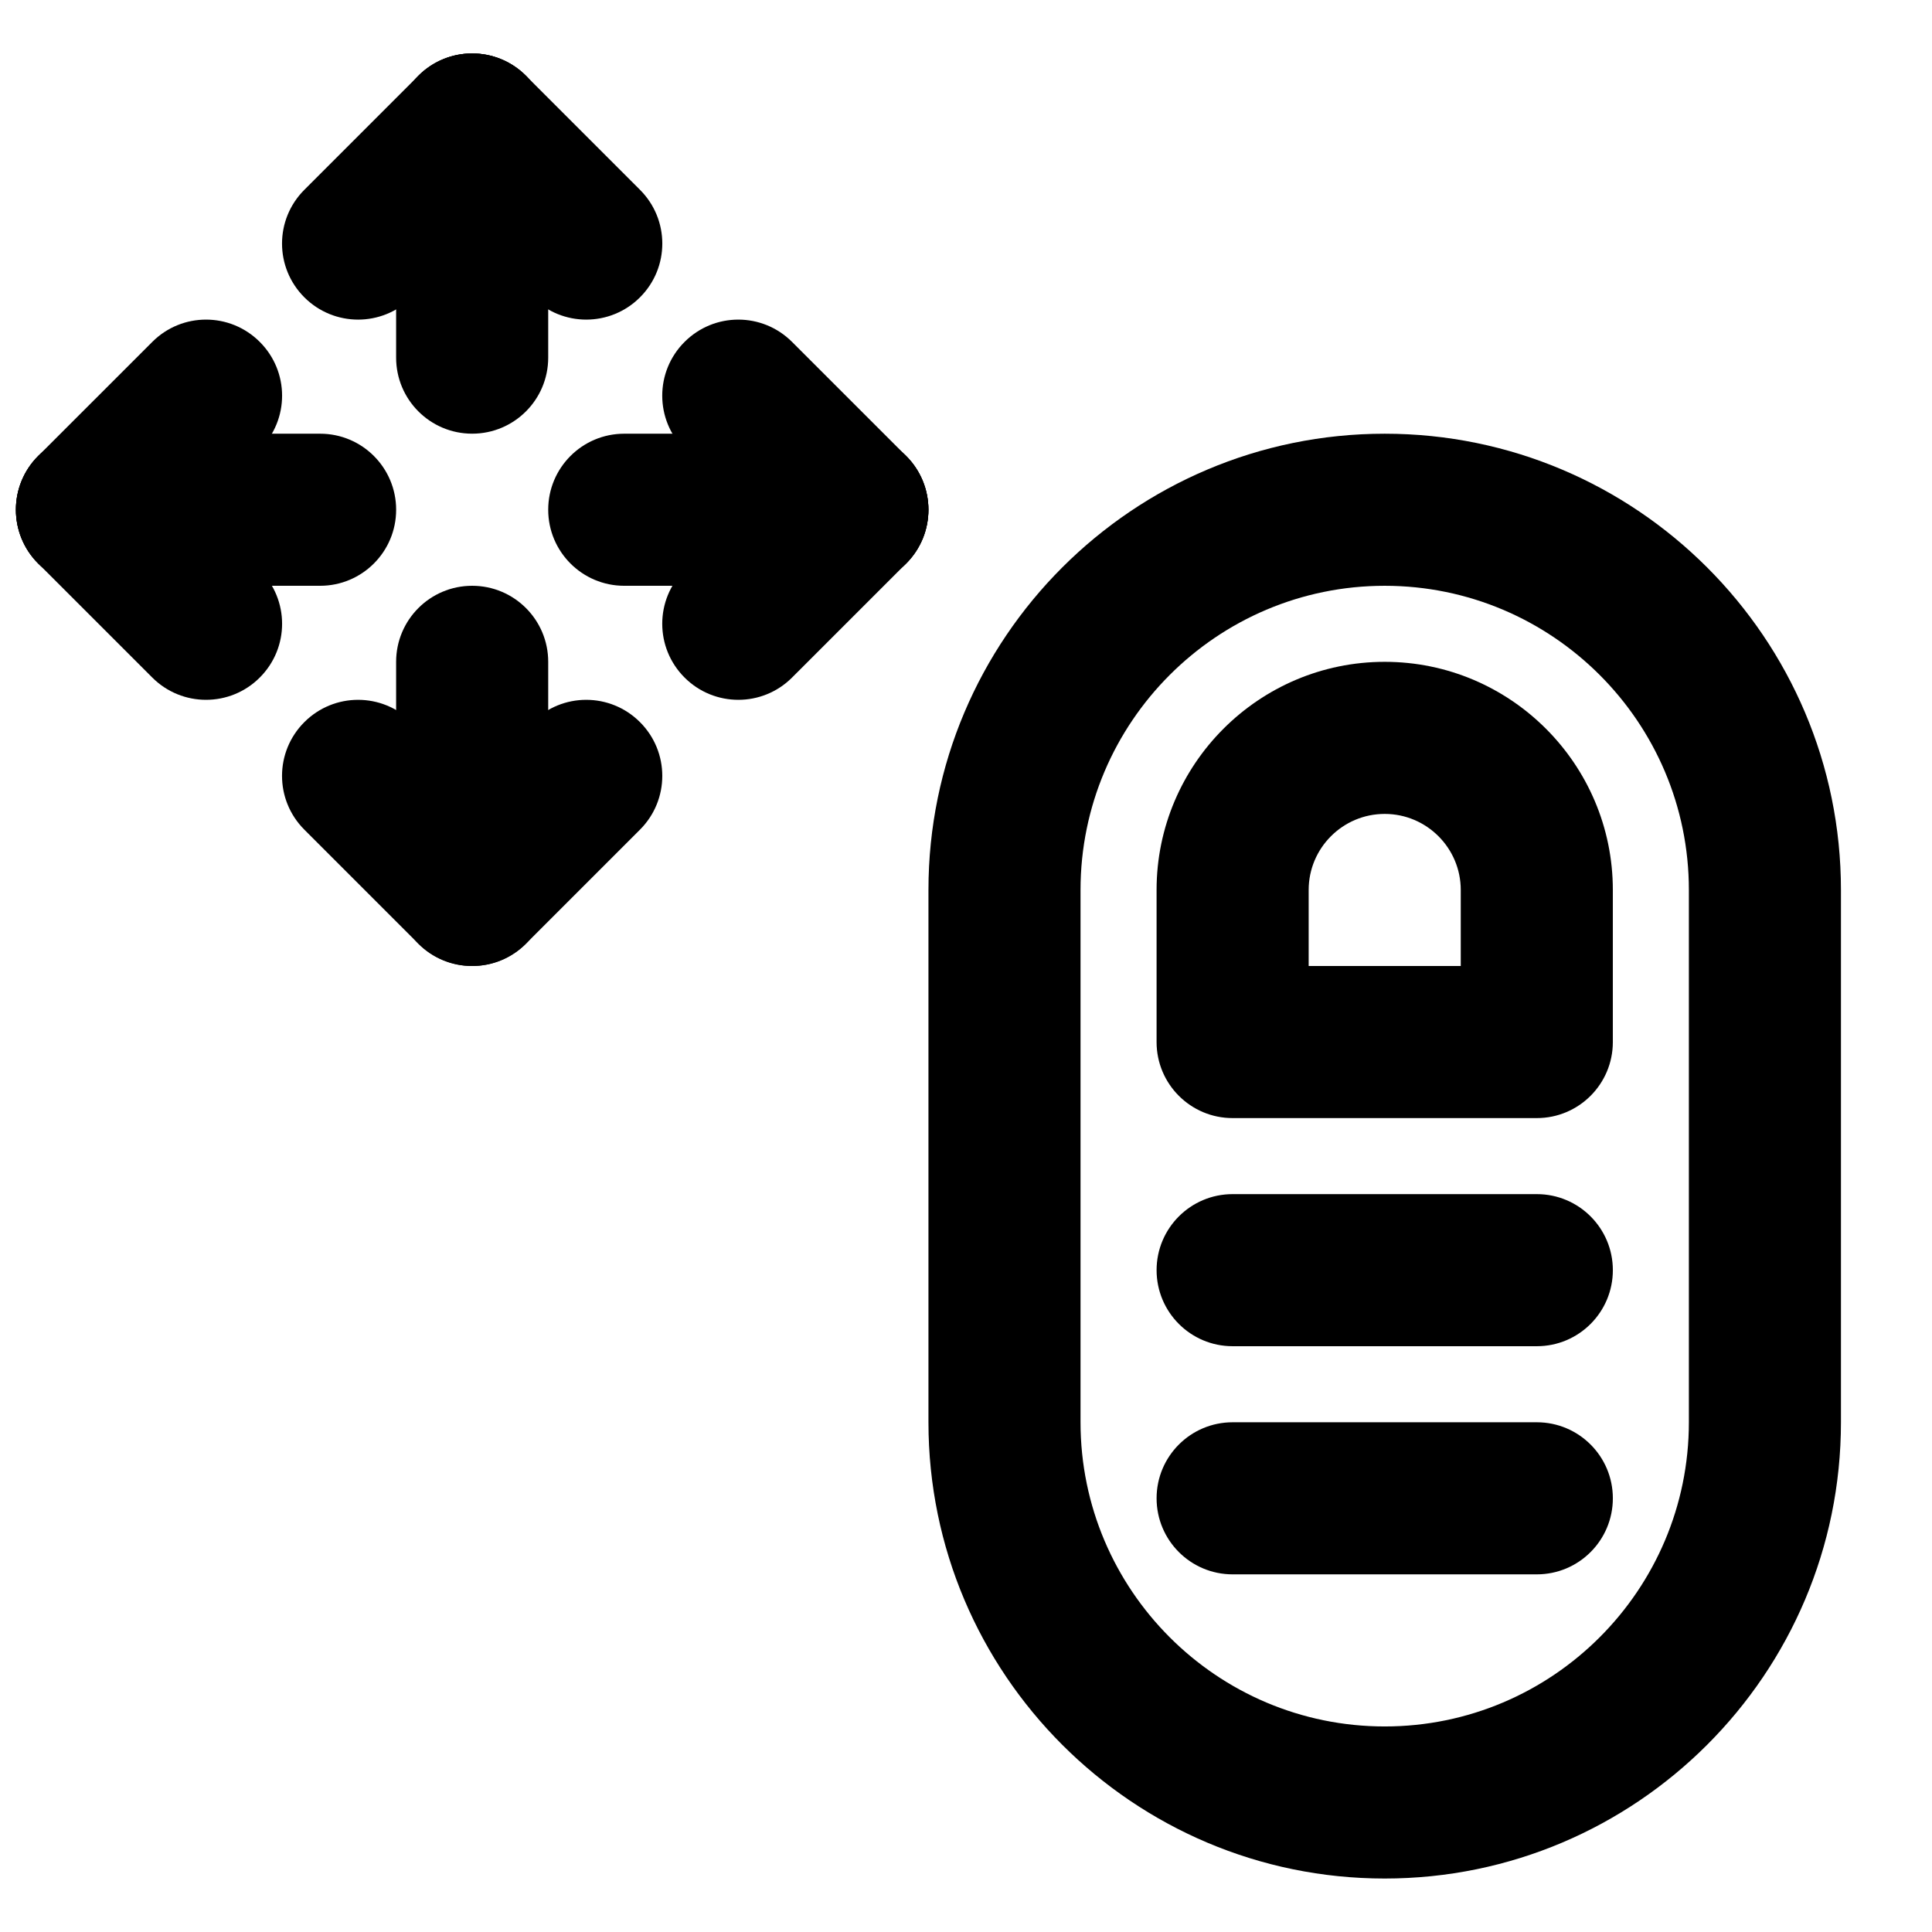
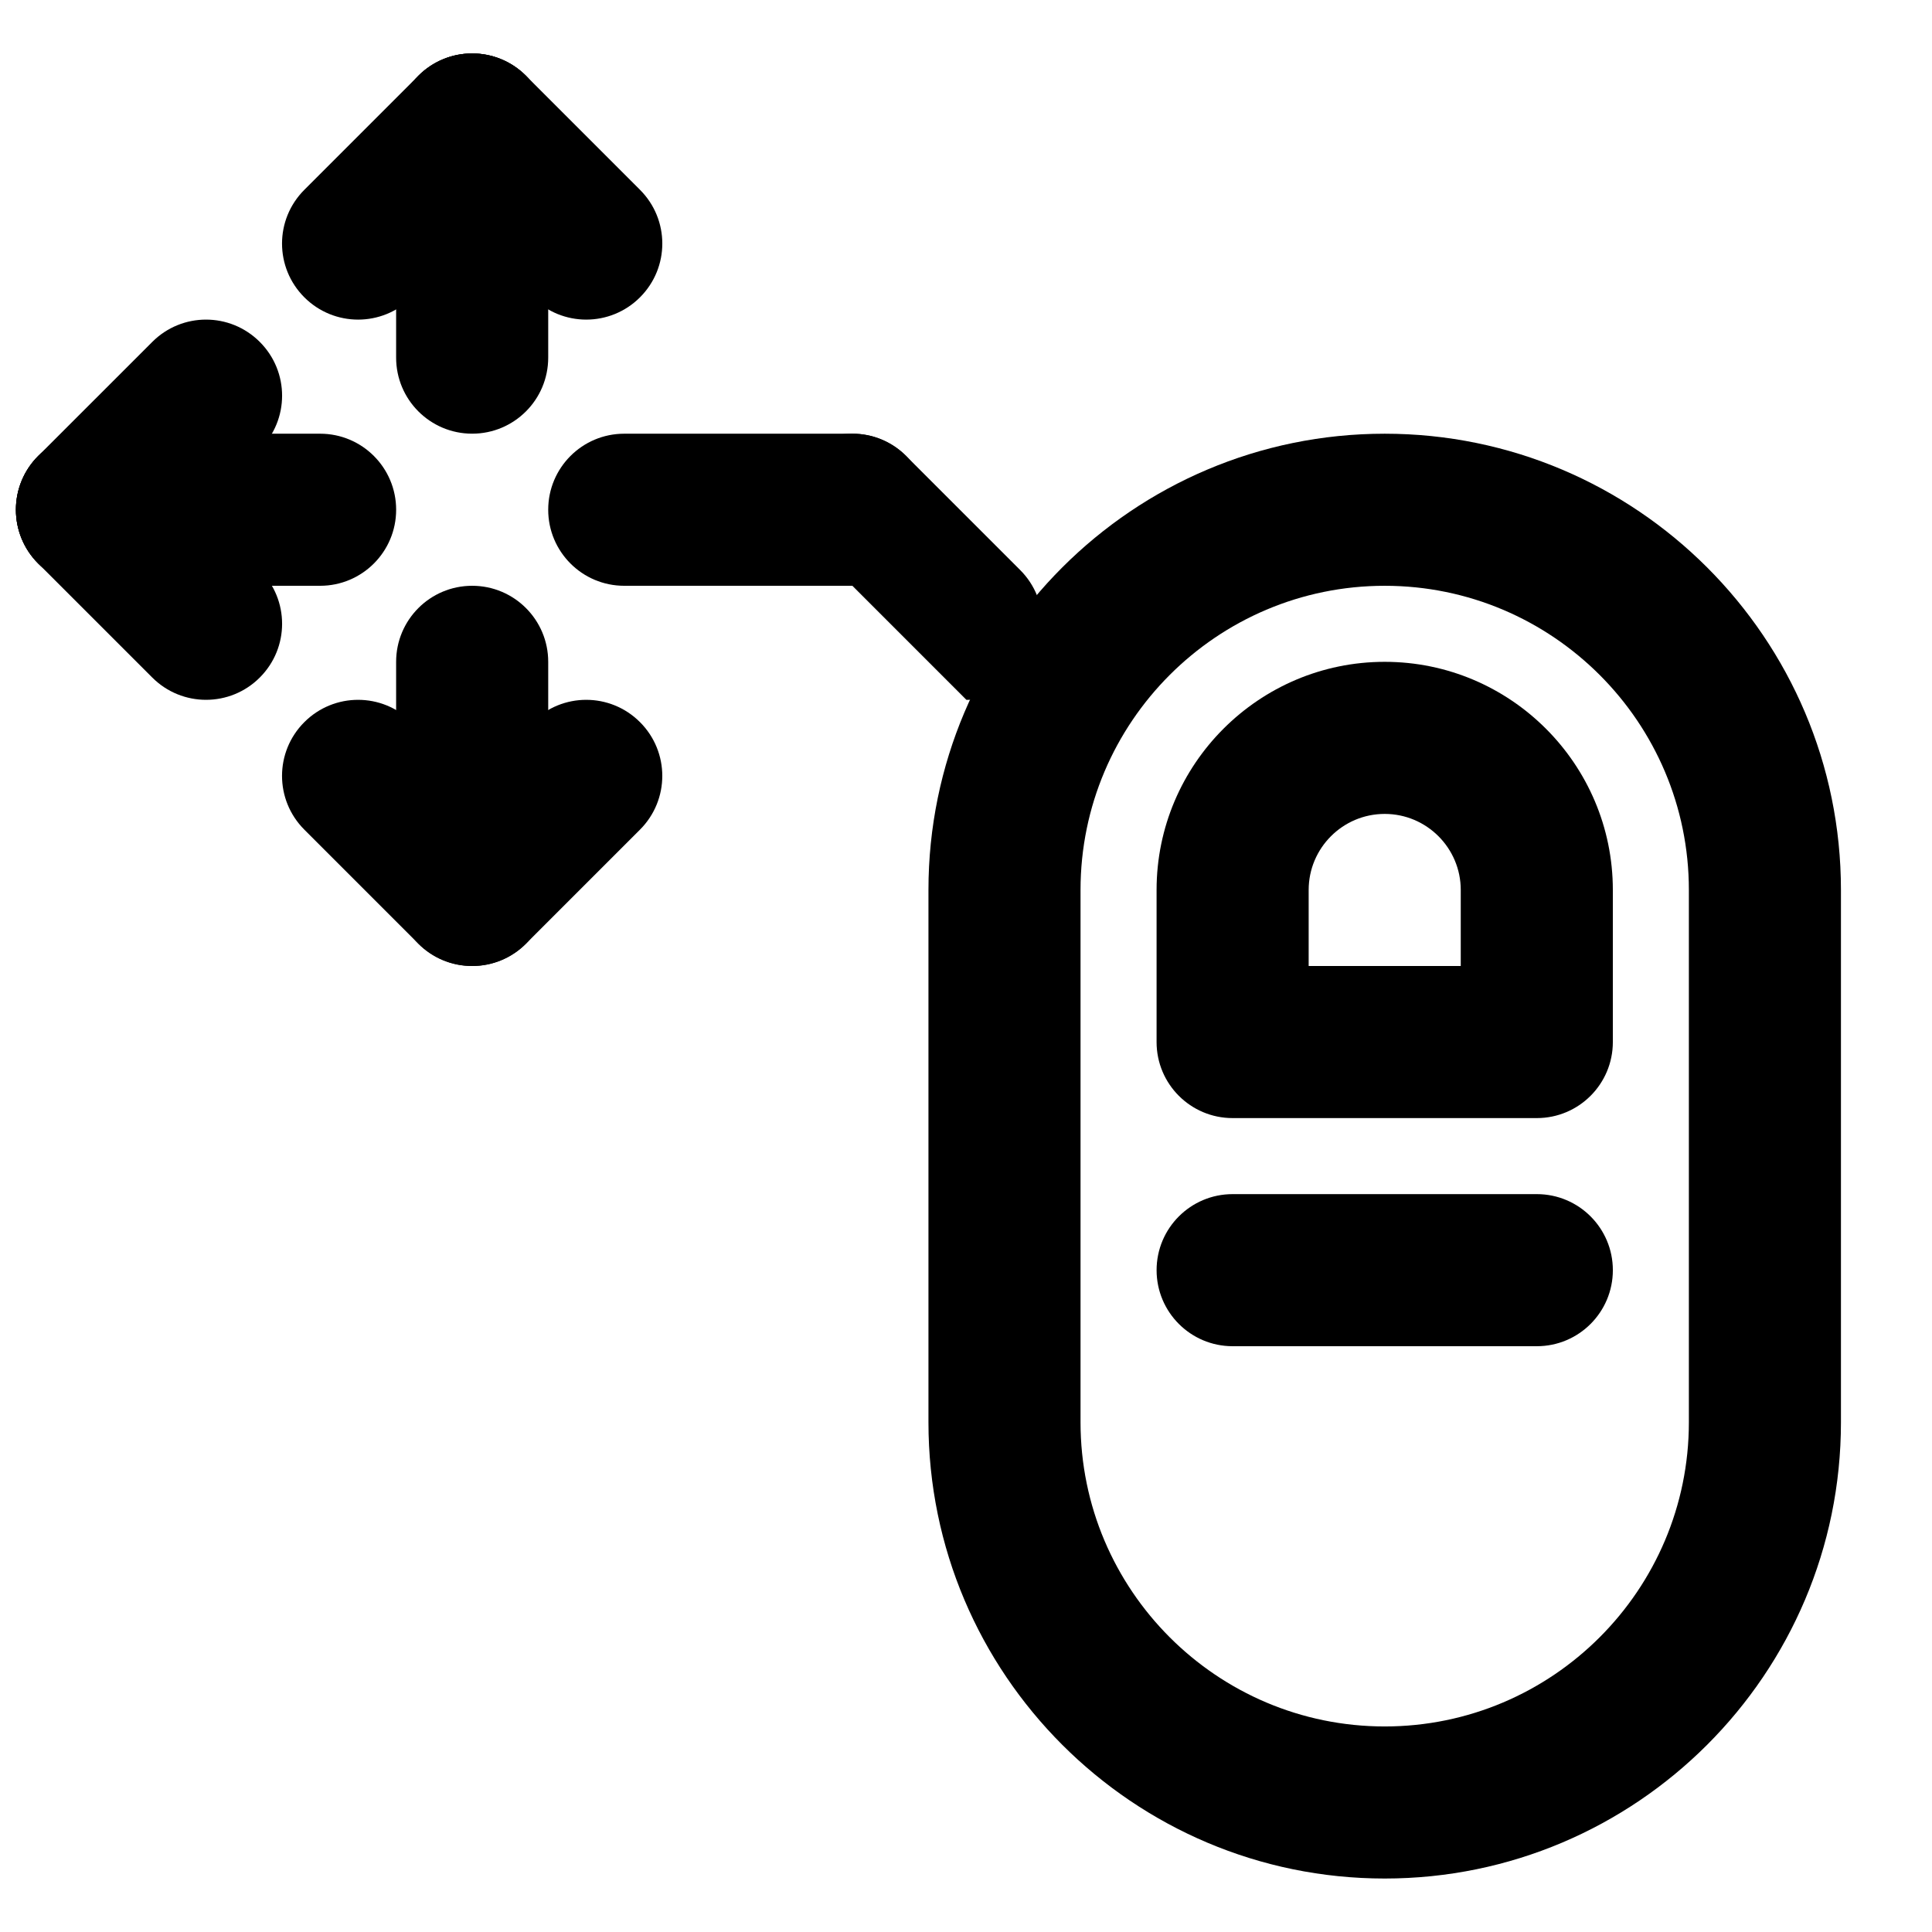
<svg xmlns="http://www.w3.org/2000/svg" width="800px" height="800px" version="1.1" viewBox="144 144 512 512">
  <defs>
    <clipPath id="c">
      <path d="m148.09 258h100.91v42h-100.91z" />
    </clipPath>
    <clipPath id="b">
      <path d="m148.09 258h70.906v72h-70.906z" />
    </clipPath>
    <clipPath id="a">
      <path d="m148.09 228h70.906v72h-70.906z" />
    </clipPath>
  </defs>
  <path d="m510.96 299.24c-44.457 0-80.609 36.152-80.609 80.609v141.07c0 44.453 36.152 80.609 80.609 80.609 44.453 0 80.609-36.156 80.609-80.609v-141.07c0-44.457-36.156-80.609-80.609-80.609m0 342.59c-66.688 0-120.91-54.23-120.91-120.91v-141.07c0-66.688 54.227-120.91 120.91-120.91 66.684 0 120.91 54.227 120.91 120.91v141.07c0 66.684-54.23 120.91-120.91 120.91" fill-rule="evenodd" />
  <path d="m490.81 400h40.305v-20.152c0-11.105-9.031-20.152-20.152-20.152-11.125 0-20.152 9.047-20.152 20.152zm60.457 40.305h-80.609c-11.145 0-20.152-9.031-20.152-20.152v-40.305c0-33.332 27.125-60.457 60.457-60.457 33.332 0 60.457 27.125 60.457 60.457v40.305c0 11.121-9.008 20.152-20.152 20.152z" fill-rule="evenodd" />
  <path d="m551.27 500.76h-80.609c-11.145 0-20.152-9.031-20.152-20.152 0-11.125 9.008-20.152 20.152-20.152h80.609c11.145 0 20.152 9.027 20.152 20.152 0 11.121-9.008 20.152-20.152 20.152" fill-rule="evenodd" />
-   <path d="m551.27 561.22h-80.609c-11.145 0-20.152-9.031-20.152-20.152 0-11.125 9.008-20.152 20.152-20.152h80.609c11.145 0 20.152 9.027 20.152 20.152 0 11.121-9.008 20.152-20.152 20.152" fill-rule="evenodd" />
  <path d="m269.13 258.93c-11.145 0-20.152-9.031-20.152-20.152v-60.457c0-11.125 9.008-20.152 20.152-20.152 11.141 0 20.152 9.027 20.152 20.152v60.457c0 11.121-9.012 20.152-20.152 20.152" fill-rule="evenodd" />
  <path d="m269.13 400c-11.145 0-20.152-9.031-20.152-20.152v-60.457c0-11.125 9.008-20.152 20.152-20.152 11.141 0 20.152 9.027 20.152 20.152v60.457c0 11.121-9.012 20.152-20.152 20.152" fill-rule="evenodd" />
  <path d="m238.9 228.7c-5.16 0-10.316-1.977-14.246-5.906-7.883-7.879-7.883-20.613 0-28.492l30.227-30.23c7.879-7.879 20.617-7.879 28.496 0 7.879 7.879 7.879 20.617 0 28.496l-30.23 30.227c-3.93 3.93-9.086 5.906-14.246 5.906" fill-rule="evenodd" />
  <path d="m299.36 228.7c-5.16 0-10.316-1.977-14.246-5.906l-30.23-30.227c-7.879-7.879-7.879-20.617 0-28.496 7.879-7.879 20.617-7.879 28.496 0l30.227 30.23c7.883 7.879 7.883 20.613 0 28.492-3.93 3.93-9.086 5.906-14.246 5.906" fill-rule="evenodd" />
  <path d="m269.13 400c-5.16 0-10.32-1.977-14.25-5.906l-30.227-30.227c-7.883-7.883-7.883-20.617 0-28.496 7.879-7.879 20.613-7.879 28.492 0l15.984 15.98 15.98-15.98c7.879-7.879 20.613-7.879 28.492 0 7.883 7.879 7.883 20.613 0 28.496l-30.227 30.227c-3.93 3.93-9.09 5.906-14.246 5.906" fill-rule="evenodd" />
  <g clip-path="url(#c)">
    <path d="m228.83 299.24h-60.461c-11.141 0-20.152-9.031-20.152-20.152 0-11.125 9.012-20.152 20.152-20.152h60.461c11.141 0 20.152 9.027 20.152 20.152 0 11.121-9.012 20.152-20.152 20.152" fill-rule="evenodd" />
  </g>
  <path d="m369.89 299.24h-60.457c-11.145 0-20.152-9.031-20.152-20.152 0-11.125 9.008-20.152 20.152-20.152h60.457c11.145 0 20.152 9.027 20.152 20.152 0 11.121-9.008 20.152-20.152 20.152" fill-rule="evenodd" />
  <g clip-path="url(#b)">
    <path d="m198.6 329.46c-5.16 0-10.316-1.973-14.246-5.906l-30.23-30.227c-7.879-7.879-7.879-20.617 0-28.496 7.879-7.879 20.617-7.879 28.496 0l30.227 30.23c7.883 7.879 7.883 20.613 0 28.492-3.93 3.934-9.086 5.906-14.246 5.906" fill-rule="evenodd" />
  </g>
  <g clip-path="url(#a)">
    <path d="m168.37 299.24c-5.156 0-10.316-1.977-14.246-5.906-7.879-7.879-7.879-20.617 0-28.496l30.23-30.227c7.879-7.883 20.613-7.883 28.492 0 7.883 7.879 7.883 20.613 0 28.492l-30.227 30.23c-3.93 3.93-9.09 5.906-14.25 5.906" fill-rule="evenodd" />
  </g>
-   <path d="m369.89 299.24c-5.16 0-10.32-1.977-14.25-5.906l-30.227-30.23c-7.883-7.879-7.883-20.613 0-28.492 7.879-7.883 20.613-7.883 28.492 0l30.23 30.227c7.879 7.879 7.879 20.617 0 28.496-3.93 3.93-9.09 5.906-14.246 5.906" fill-rule="evenodd" />
-   <path d="m339.66 329.46c-5.16 0-10.316-1.973-14.246-5.906-7.883-7.879-7.883-20.613 0-28.492l30.227-30.23c7.879-7.879 20.617-7.879 28.496 0 7.879 7.879 7.879 20.617 0 28.496l-30.23 30.227c-3.93 3.934-9.086 5.906-14.246 5.906" fill-rule="evenodd" />
+   <path d="m369.89 299.24c-5.16 0-10.32-1.977-14.25-5.906c-7.883-7.879-7.883-20.613 0-28.492 7.879-7.883 20.613-7.883 28.492 0l30.23 30.227c7.879 7.879 7.879 20.617 0 28.496-3.93 3.93-9.09 5.906-14.246 5.906" fill-rule="evenodd" />
</svg>